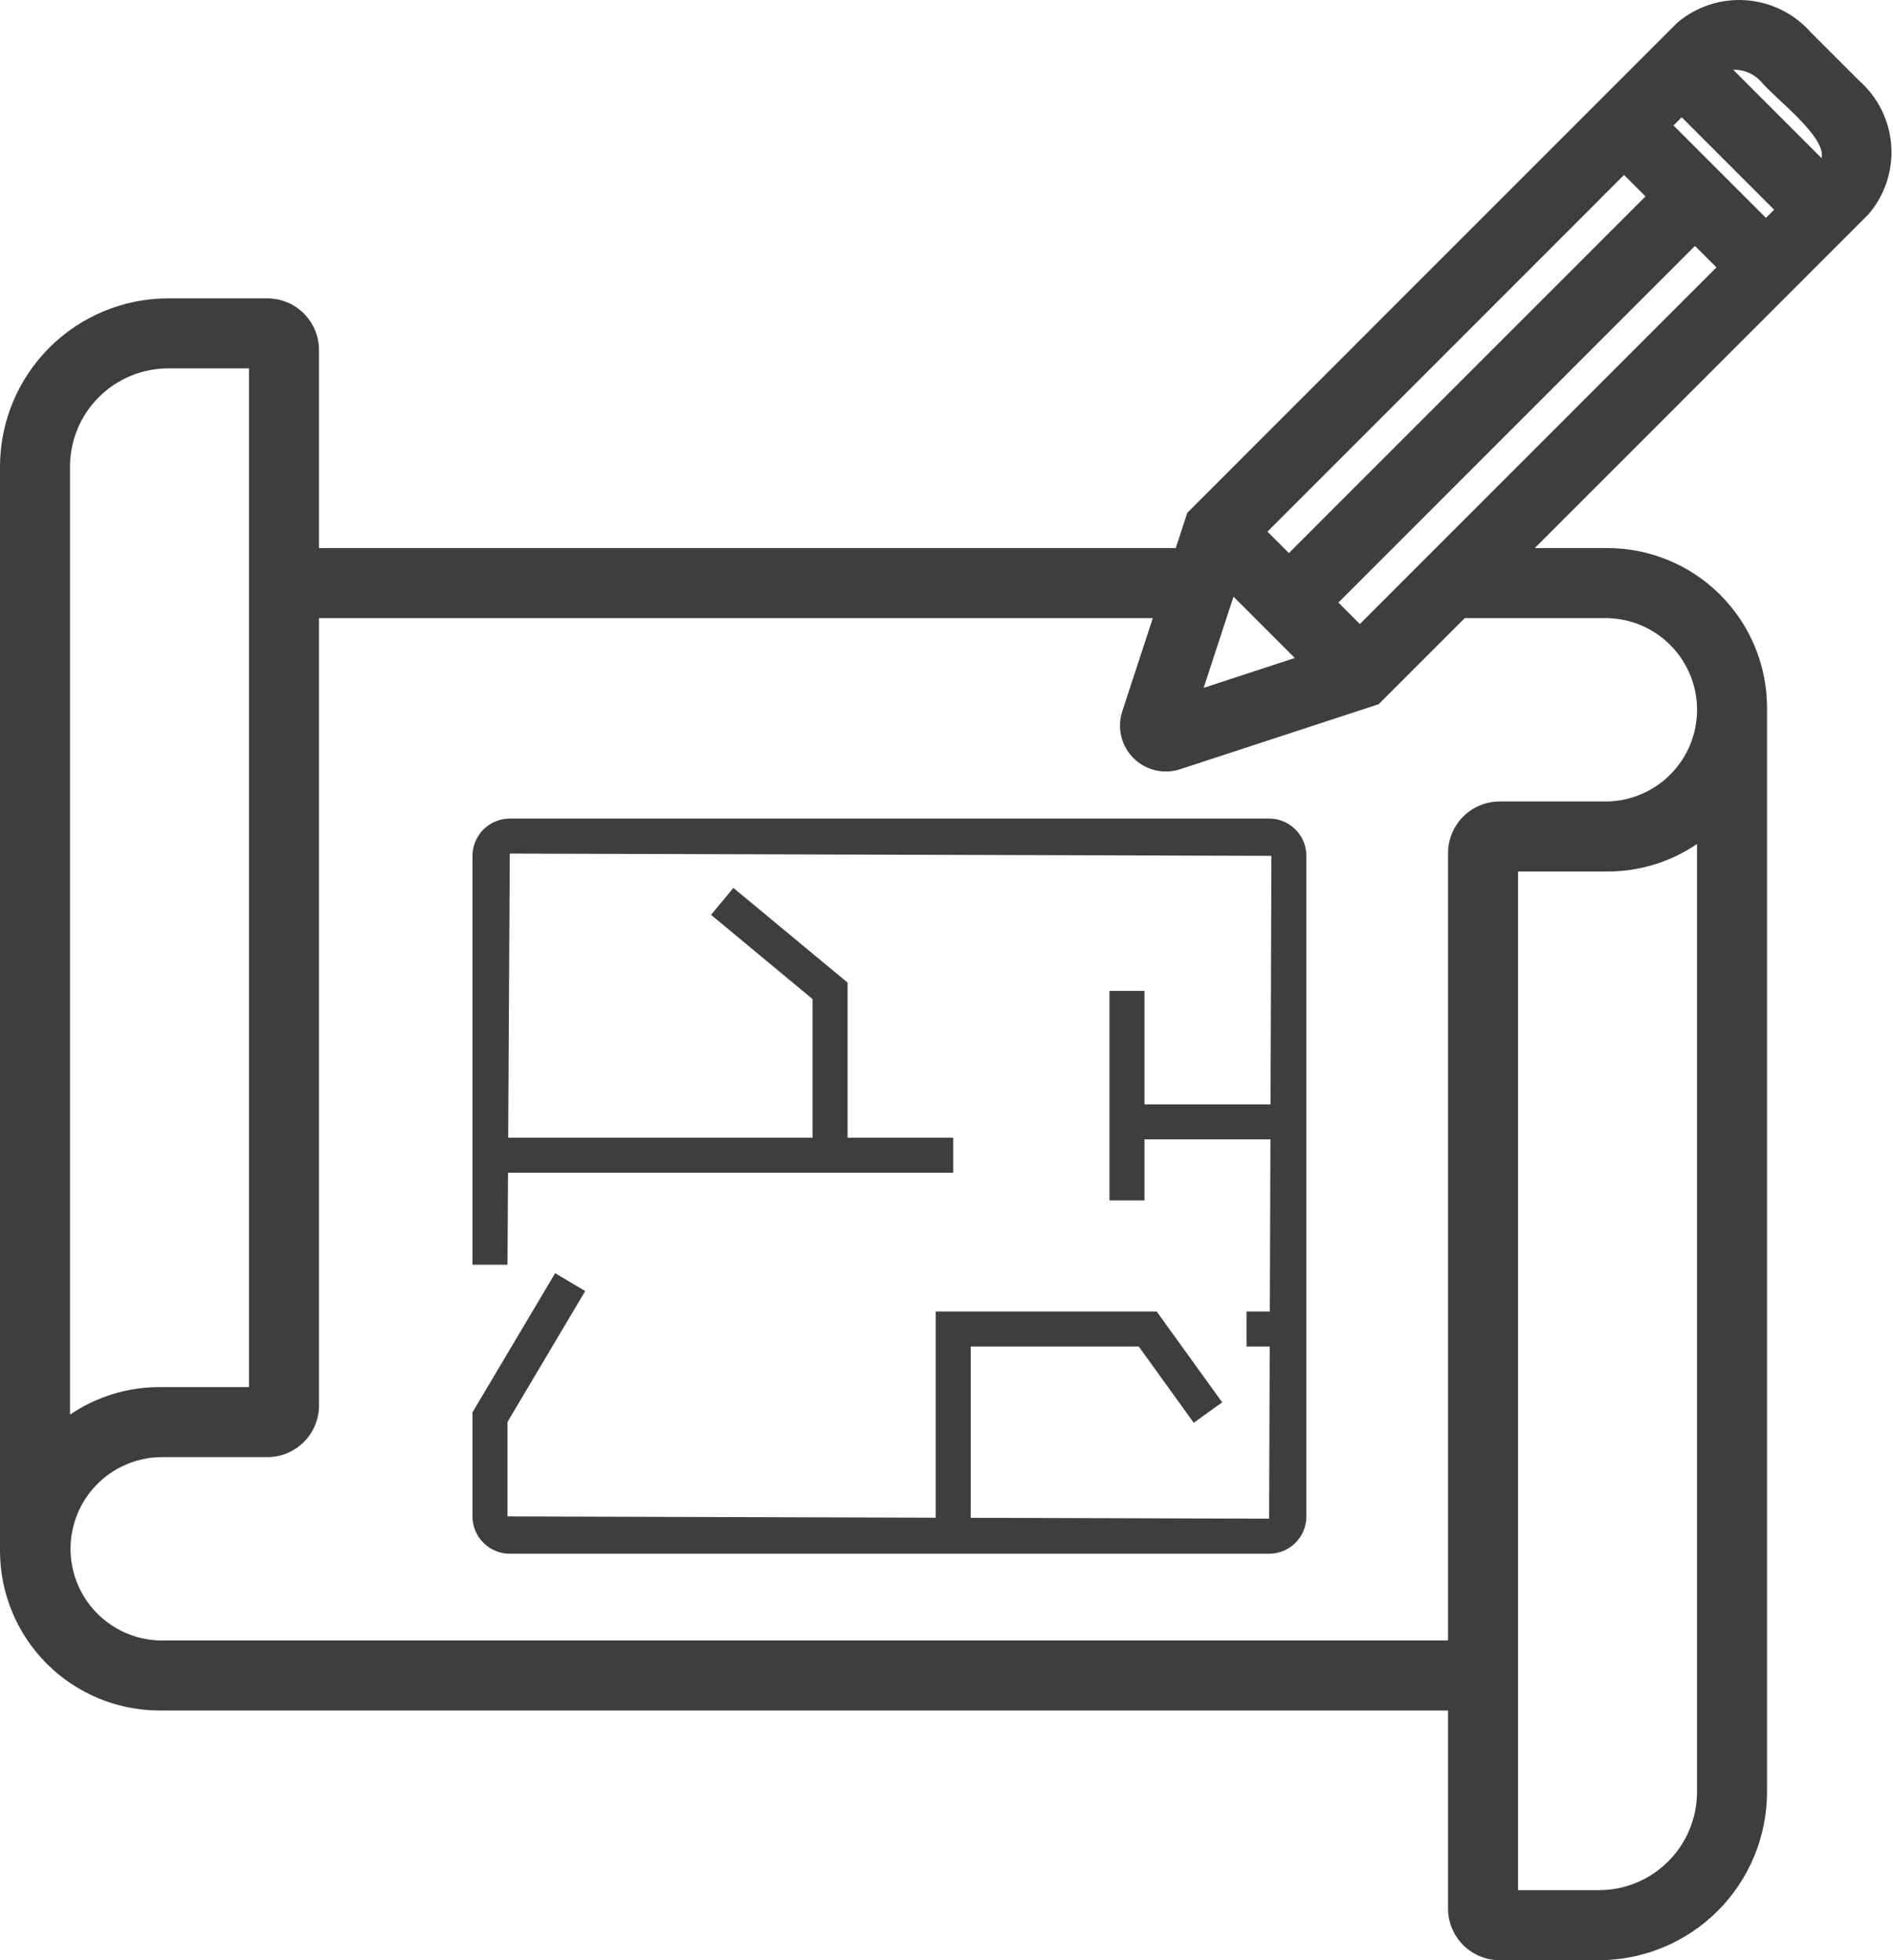
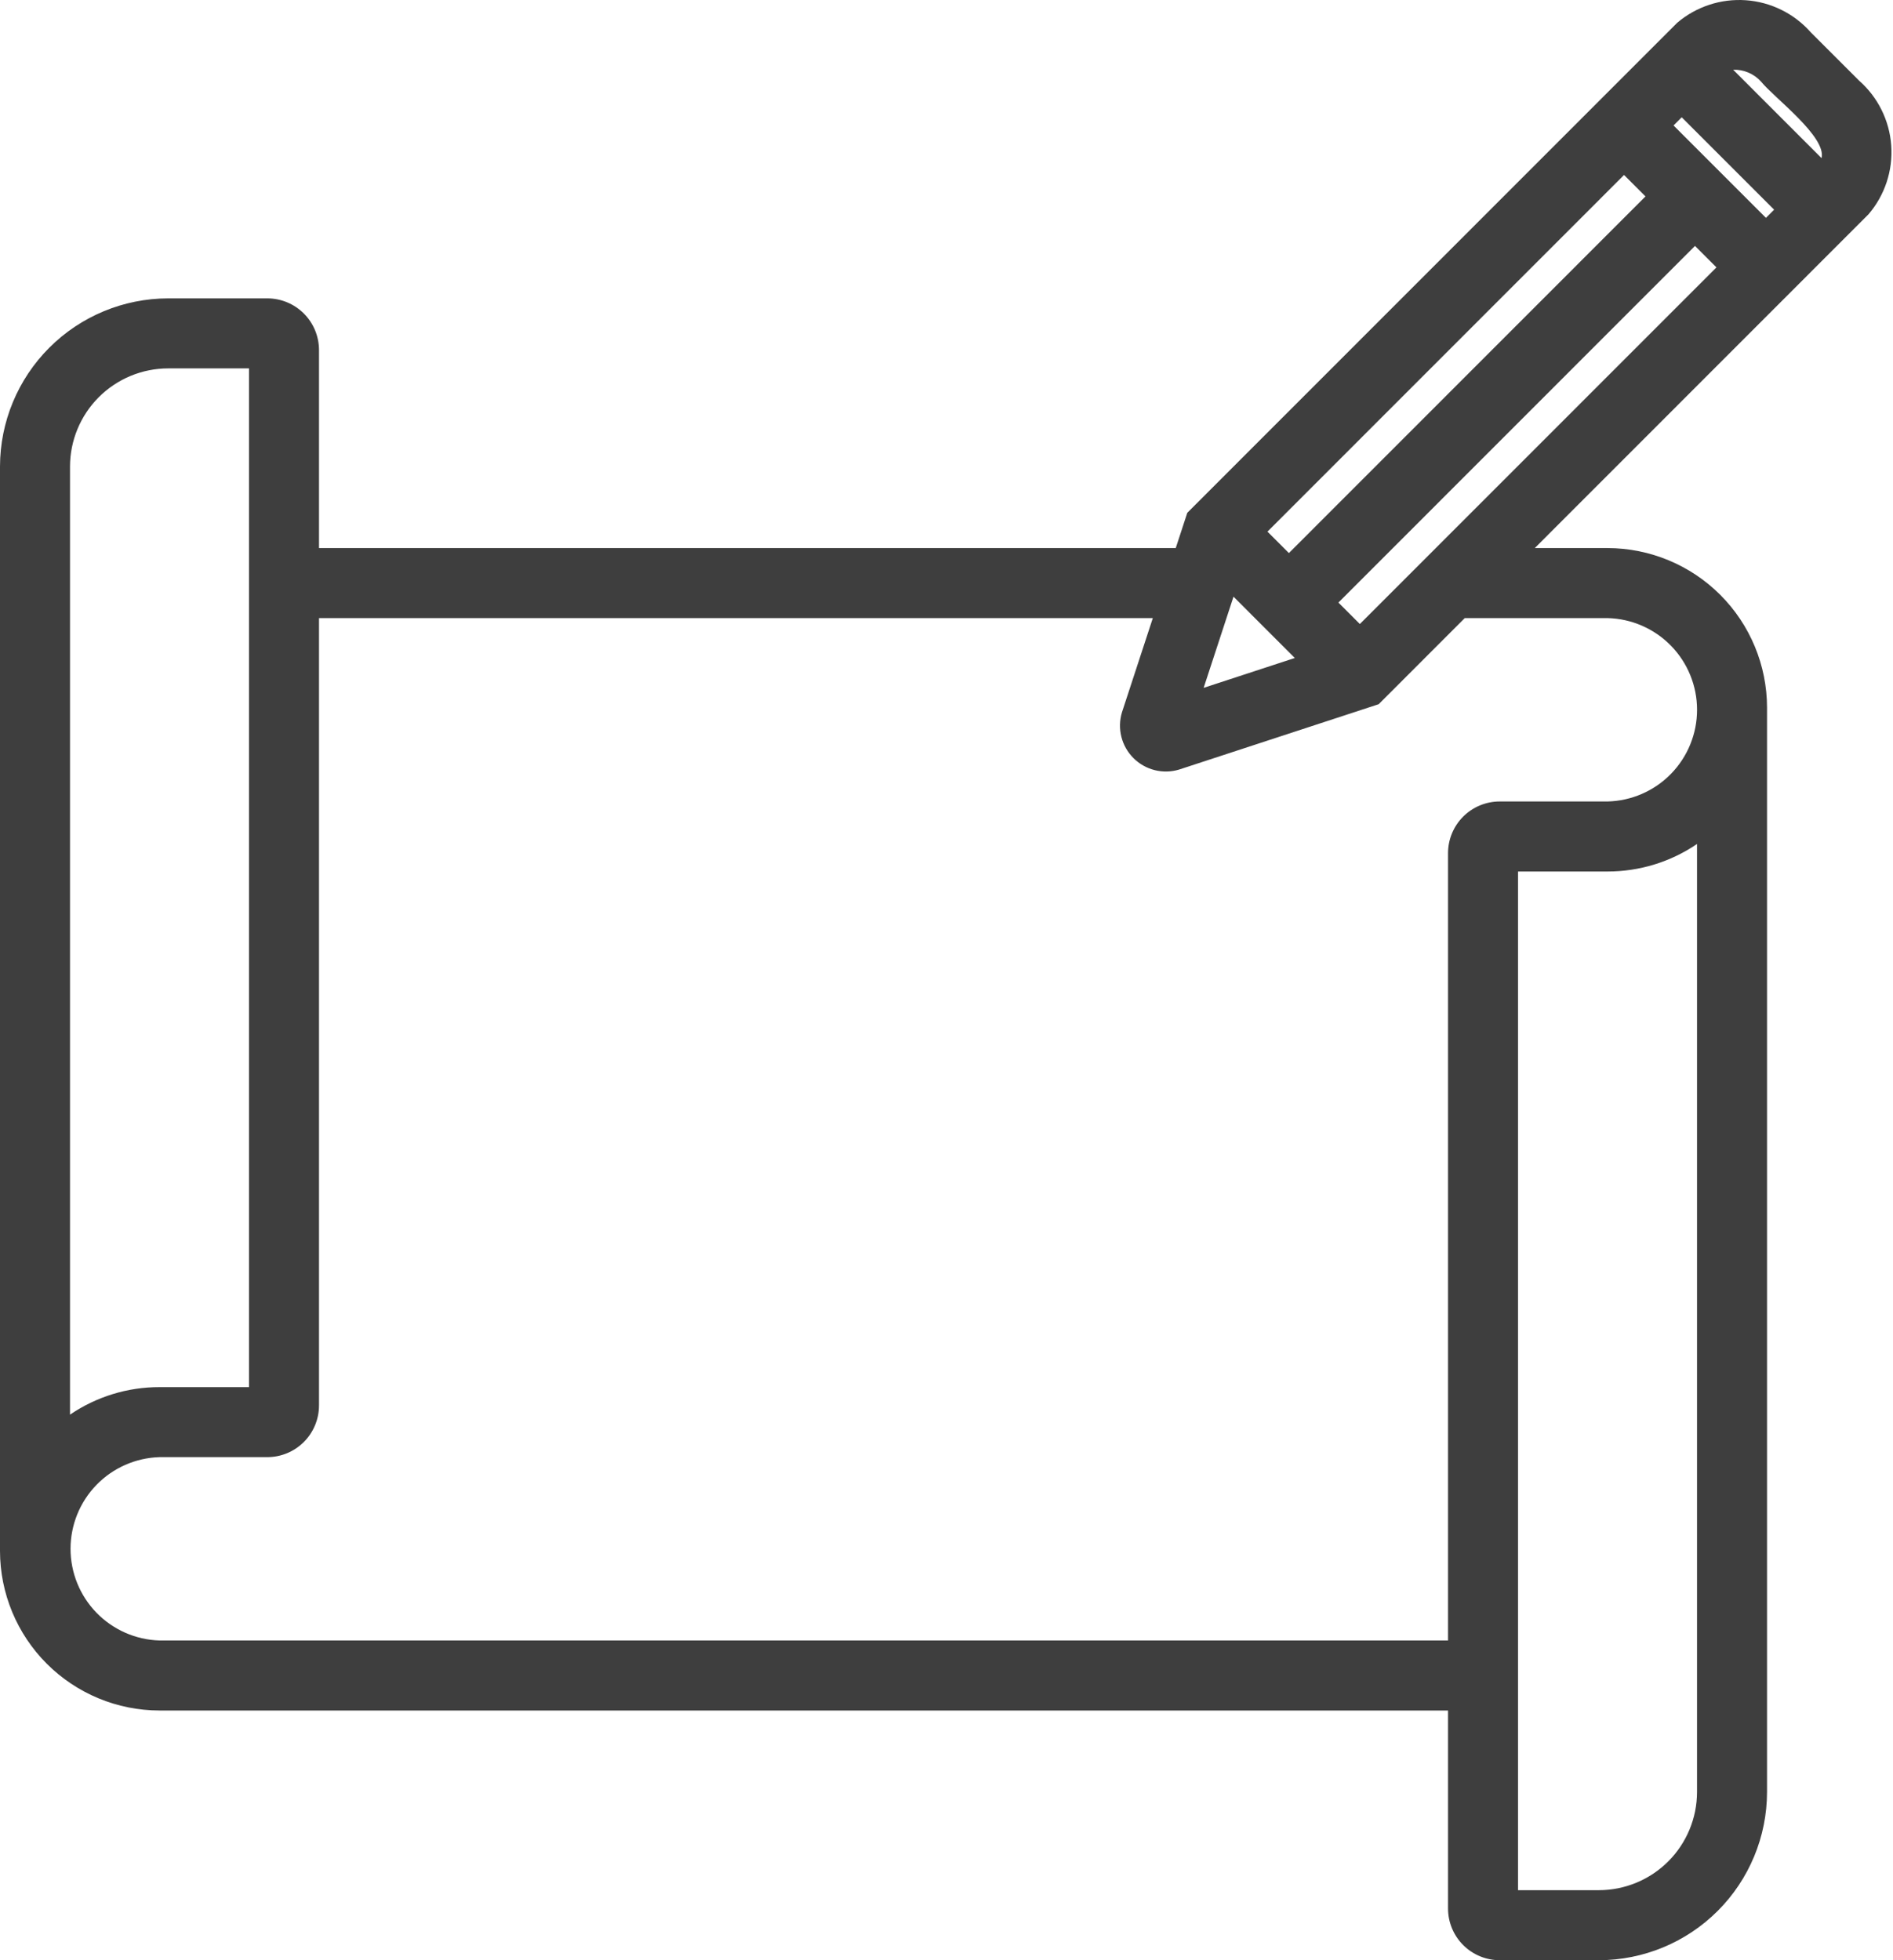
<svg xmlns="http://www.w3.org/2000/svg" width="867" height="898" viewBox="0 0 867 898" fill="none">
-   <path d="M581.263 374.981H233.479C228.951 374.986 224.61 376.788 221.409 379.992C218.208 383.196 216.408 387.54 216.406 392.07V579.371H232.439L232.672 537.205H436.56V521.166H388.203V450.134L335.901 406.746L325.661 419.089L372.171 457.683V521.166H232.76L233.479 391.021L582.304 392.07L581.914 505.895H524.185V453.908H508.152V549.909H524.185V521.934H581.859L581.589 600.798H570.921V616.837H581.533L581.263 695.717L444.577 695.306V616.837H521.563L546.74 651.767L559.751 642.401L529.767 600.8H428.543V695.26L232.438 694.669V651.39L268.034 591.416L254.256 583.24L216.405 646.974V694.668C216.407 699.198 218.207 703.542 221.408 706.746C224.609 709.95 228.95 711.752 233.478 711.756H581.263C585.791 711.752 590.132 709.95 593.333 706.746C596.534 703.542 598.334 699.198 598.336 694.668C598.345 633.954 598.33 455.34 598.336 392.07C598.334 387.54 596.534 383.196 593.333 379.992C590.132 376.788 585.791 374.986 581.263 374.981Z" fill="#3E3E3E" />
  <path d="M851.505 36.97L829.295 14.759C821.694 6.171 811.027 0.91 799.589 0.107C788.151 -0.695 776.855 3.025 768.13 10.468L543.787 234.906L538.495 251.07H146.104V160.349C146.096 154.074 143.601 148.059 139.166 143.622C134.731 139.185 128.719 136.689 122.447 136.681H77.017C56.598 136.705 37.022 144.83 22.584 159.274C8.146 173.718 0.024 193.302 0 213.729V710.488C0.021 729.865 7.725 748.442 21.421 762.144C35.117 775.845 53.687 783.552 73.056 783.573H663.204V874.294C663.21 880.568 665.704 886.583 670.138 891.02C674.571 895.457 680.583 897.953 686.854 897.961H732.291C752.71 897.938 772.286 889.813 786.725 875.369C801.163 860.925 809.285 841.341 809.309 820.914V324.155C809.288 304.778 801.584 286.201 787.888 272.499C774.192 258.798 755.622 251.091 736.253 251.07H702.934L855.794 98.15C863.261 89.435 866.996 78.129 866.194 66.68C865.391 55.23 860.114 44.557 851.505 36.97ZM806.616 37.44C812.447 44.69 836.663 62.665 834.279 72.437L793.795 31.943C796.204 31.865 798.601 32.317 800.816 33.267C803.031 34.216 805.011 35.641 806.616 37.44ZM564.947 273.332L593.028 301.422L551.271 315.102L564.947 273.332ZM753.637 89.977L590.321 253.356L580.504 243.535L743.817 80.153L753.637 89.977ZM622.816 285.859L612.995 276.034L776.31 112.655L786.134 122.483L622.816 285.859ZM766.487 57.473L770.229 53.729L812.549 96.059L808.807 99.803L766.487 57.473ZM32.066 213.729C32.08 201.807 36.82 190.377 45.247 181.946C53.674 173.516 65.1 168.774 77.017 168.76H114.039V635.43H73.056C58.436 635.412 44.15 639.806 32.066 648.039V213.729ZM777.243 820.914C777.229 832.836 772.488 844.266 764.061 852.697C755.634 861.127 744.209 865.869 732.291 865.883H695.27V399.229H736.253C750.873 399.247 765.159 394.853 777.243 386.62V820.914ZM736.253 283.148C747.216 283.407 757.643 287.946 765.305 295.795C772.968 303.643 777.257 314.179 777.257 325.149C777.257 336.12 772.968 346.656 765.305 354.504C757.643 362.353 747.216 366.891 736.253 367.15H686.854C680.585 367.155 674.573 369.648 670.139 374.082C665.705 378.517 663.211 384.53 663.204 390.802V751.494H73.056C62.139 751.171 51.777 746.604 44.169 738.764C36.561 730.924 32.306 720.427 32.306 709.501C32.306 698.574 36.562 688.078 44.17 680.238C51.778 672.398 62.14 667.832 73.057 667.508H122.447C128.719 667.5 134.731 665.004 139.166 660.567C143.601 656.131 146.096 650.116 146.104 643.841V283.148H527.993L513.851 326.348C512.757 329.984 512.668 333.849 513.594 337.532C514.52 341.215 516.426 344.578 519.109 347.264C521.793 349.95 525.153 351.859 528.834 352.787C532.515 353.715 536.378 353.629 540.014 352.537L631.444 322.589L670.868 283.149L736.253 283.148Z" fill="#3E3E3E" />
</svg>